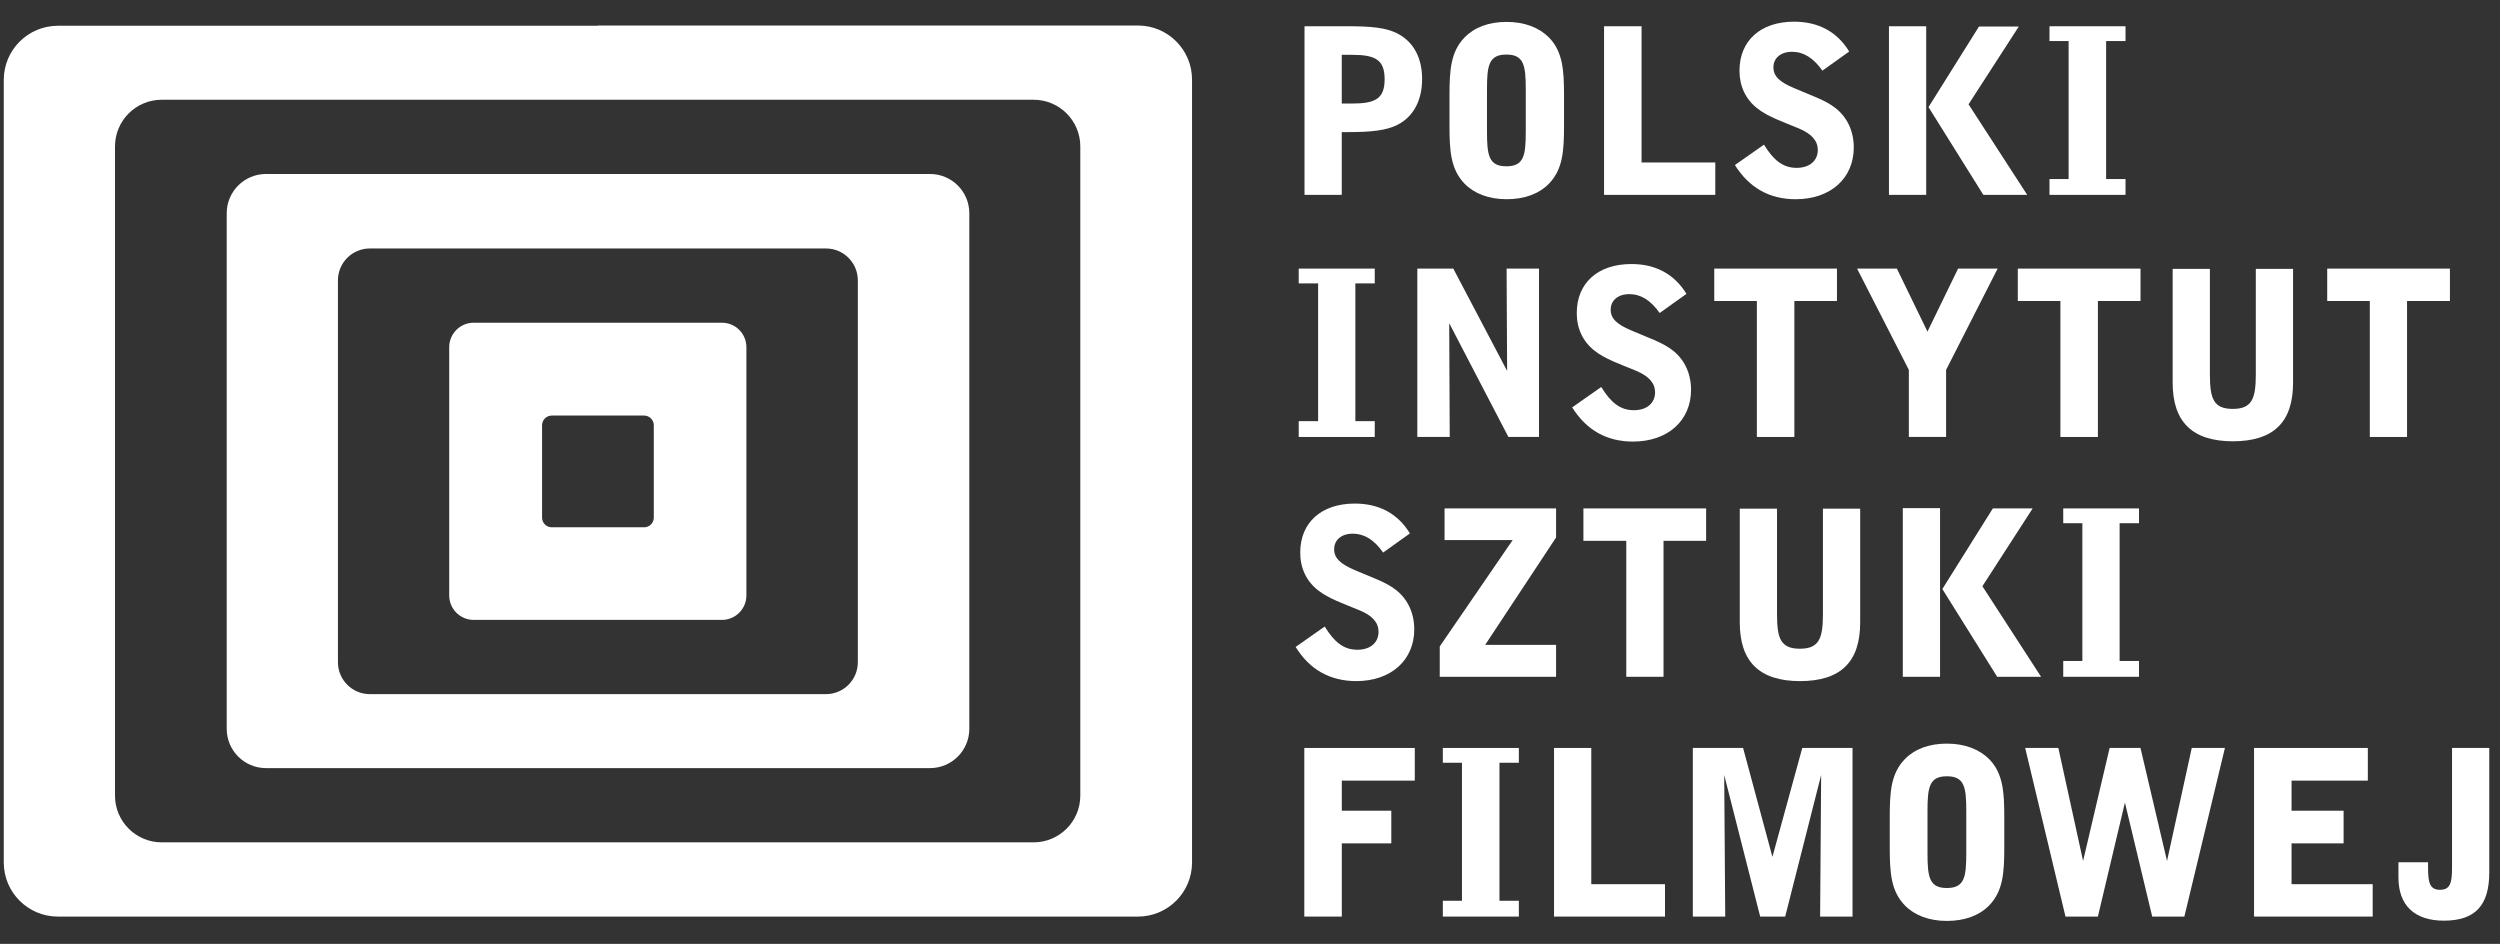
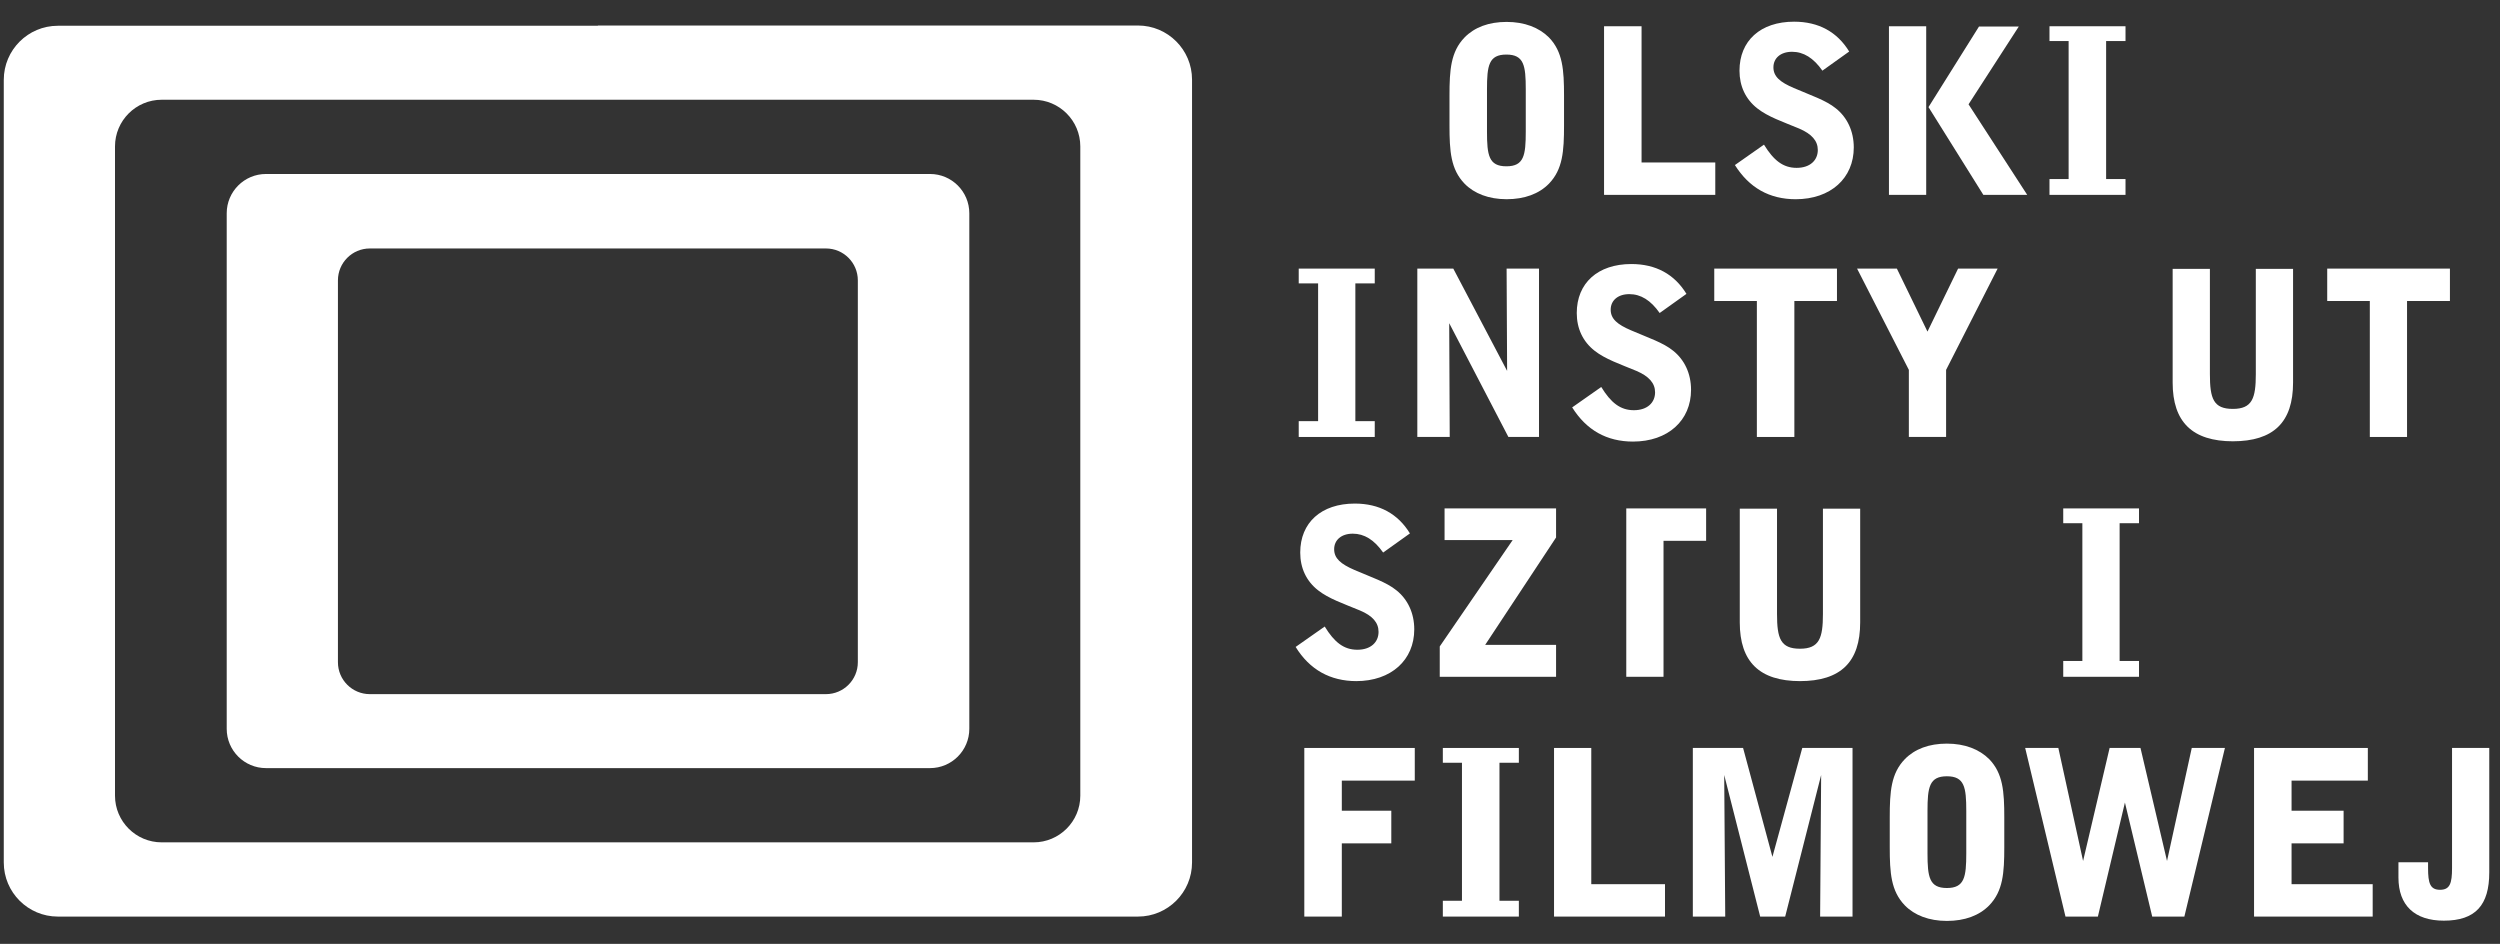
<svg xmlns="http://www.w3.org/2000/svg" width="98" height="37" viewBox="0 0 98 37" fill="none">
  <rect x="0" y="0" width="98" height="37" fill="#333333" stroke="none" />
-   <path d="M53.007 2.149H52.597V4.059H53.007C53.927 4.059 54.277 3.859 54.277 3.109C54.277 2.359 53.937 2.149 53.007 2.149ZM54.827 4.869C54.357 5.129 53.687 5.179 52.797 5.179H52.597V7.639H51.137V1.029H52.797C53.687 1.029 54.347 1.069 54.827 1.339C55.427 1.669 55.747 2.289 55.747 3.099C55.747 3.909 55.427 4.539 54.827 4.869Z" fill="white" />
  <path d="M59.81 3.499C59.81 2.569 59.74 2.139 59.05 2.139C58.36 2.139 58.29 2.569 58.29 3.499V5.159C58.29 6.089 58.36 6.519 59.05 6.519C59.74 6.519 59.81 6.089 59.81 5.159V3.499ZM60.72 7.199C60.33 7.599 59.76 7.809 59.06 7.809C58.36 7.809 57.79 7.589 57.41 7.199C56.87 6.639 56.82 5.929 56.82 4.919V3.749C56.82 2.739 56.87 2.029 57.41 1.469C57.8 1.069 58.36 0.859 59.06 0.859C59.76 0.859 60.33 1.079 60.72 1.469C61.26 2.029 61.31 2.739 61.31 3.749V4.919C61.31 5.929 61.26 6.639 60.72 7.199Z" fill="white" />
  <path d="M62.879 7.639V1.029H64.349V6.369H67.239V7.639H62.879Z" fill="white" />
  <path d="M70.398 7.81C69.358 7.81 68.568 7.36 68.008 6.47L69.148 5.67C69.528 6.29 69.898 6.58 70.428 6.58C70.958 6.58 71.258 6.28 71.258 5.88C71.258 5.52 71.018 5.25 70.528 5.04C69.878 4.77 69.308 4.58 68.888 4.25C68.428 3.89 68.188 3.38 68.188 2.77C68.188 1.6 69.008 0.85 70.328 0.85C71.288 0.85 72.018 1.25 72.488 2.02L71.438 2.77C71.088 2.27 70.698 2.03 70.248 2.03C69.798 2.03 69.518 2.28 69.518 2.64C69.518 3 69.778 3.22 70.318 3.45C70.988 3.74 71.578 3.93 71.968 4.25C72.408 4.6 72.668 5.14 72.668 5.78C72.668 6.98 71.768 7.81 70.388 7.81H70.398Z" fill="white" />
  <path d="M77.747 7.639L75.597 4.199L77.577 1.039H79.137L77.167 4.089L79.467 7.639H77.737H77.747ZM74.047 7.639V1.029H75.507V7.639H74.047Z" fill="white" />
  <path d="M80.34 7.639V7.019H81.09V1.609H80.34V1.029H83.32V1.609H82.56V7.019H83.32V7.639H80.34Z" fill="white" />
  <path d="M50.91 17.129V16.509H51.67V11.109H50.91V10.529H53.89V11.109H53.13V16.509H53.89V17.129H50.91Z" fill="white" />
  <path d="M59.129 17.129L56.809 12.669L56.829 17.129H55.559V10.529H56.969L59.079 14.539L59.059 10.529H60.329V17.129H59.129Z" fill="white" />
  <path d="M64.019 17.31C62.979 17.31 62.189 16.86 61.629 15.97L62.769 15.17C63.149 15.79 63.519 16.08 64.049 16.08C64.579 16.08 64.879 15.78 64.879 15.38C64.879 15.02 64.639 14.75 64.149 14.54C63.499 14.27 62.929 14.08 62.509 13.75C62.049 13.39 61.809 12.88 61.809 12.27C61.809 11.1 62.629 10.35 63.949 10.35C64.909 10.35 65.639 10.75 66.109 11.52L65.059 12.27C64.709 11.77 64.319 11.53 63.869 11.53C63.419 11.53 63.139 11.78 63.139 12.14C63.139 12.5 63.399 12.72 63.939 12.95C64.609 13.24 65.199 13.43 65.589 13.75C66.029 14.1 66.289 14.64 66.289 15.28C66.289 16.48 65.389 17.31 64.009 17.31H64.019Z" fill="white" />
  <path d="M70.339 11.799V17.129H68.869V11.799H67.199V10.529H72.009V11.799H70.339Z" fill="white" />
  <path d="M76.287 14.499V17.129H74.827V14.499L72.797 10.529H74.357L75.557 12.999L76.757 10.529H78.307L76.287 14.499Z" fill="white" />
-   <path d="M82.238 11.799V17.129H80.768V11.799H79.098V10.529H83.908V11.799H82.238Z" fill="white" />
  <path d="M87.538 17.299C85.938 17.299 85.168 16.539 85.168 14.999V10.539H86.628V14.669C86.628 15.629 86.768 16.029 87.528 16.029C88.288 16.029 88.428 15.609 88.428 14.669V10.539H89.888V14.999C89.888 16.549 89.128 17.299 87.518 17.299H87.538Z" fill="white" />
  <path d="M94.356 11.799V17.129H92.897V11.799H91.227V10.529H96.037V11.799H94.356Z" fill="white" />
  <path d="M53.179 26.7C52.139 26.7 51.339 26.25 50.789 25.36L51.929 24.56C52.309 25.18 52.679 25.47 53.209 25.47C53.739 25.47 54.039 25.17 54.039 24.77C54.039 24.41 53.809 24.14 53.309 23.93C52.659 23.66 52.089 23.47 51.669 23.14C51.209 22.78 50.969 22.27 50.969 21.66C50.969 20.49 51.789 19.74 53.109 19.74C54.069 19.74 54.799 20.14 55.269 20.91L54.219 21.66C53.869 21.16 53.479 20.92 53.029 20.92C52.579 20.92 52.299 21.17 52.299 21.53C52.299 21.89 52.559 22.11 53.089 22.34C53.759 22.63 54.349 22.82 54.739 23.14C55.179 23.49 55.439 24.03 55.439 24.67C55.439 25.87 54.539 26.7 53.159 26.7H53.179Z" fill="white" />
  <path d="M56.438 26.53V25.34L59.297 21.17H56.627V19.93H60.998V21.07L58.218 25.28H60.998V26.53H56.438Z" fill="white" />
-   <path d="M65.21 21.2V26.53H63.75V21.2H62.07V19.93H66.88V21.2H65.21Z" fill="white" />
+   <path d="M65.21 21.2V26.53H63.75V21.2V19.93H66.88V21.2H65.21Z" fill="white" />
  <path d="M70.569 26.7C68.969 26.7 68.199 25.939 68.199 24.399V19.939H69.659V24.07C69.659 25.029 69.799 25.43 70.559 25.43C71.319 25.43 71.459 25.009 71.459 24.07V19.939H72.919V24.399C72.919 25.95 72.159 26.7 70.549 26.7H70.569Z" fill="white" />
-   <path d="M78.29 26.53L76.14 23.09L78.12 19.93H79.68L77.71 22.98L80.01 26.53H78.28H78.29ZM74.59 26.53V19.92H76.05V26.53H74.59Z" fill="white" />
  <path d="M80.879 26.53V25.91H81.629V20.51H80.879V19.93H83.849V20.51H83.089V25.91H83.849V26.53H80.879Z" fill="white" />
  <path d="M52.599 30.6V31.78H54.539V33.06H52.599V35.93H51.129V29.32H55.459V30.6H52.599Z" fill="white" />
  <path d="M56.559 35.93V35.31H57.309V29.9H56.559V29.32H59.539V29.9H58.779V35.31H59.539V35.93H56.559Z" fill="white" />
  <path d="M60.918 35.93V29.32H62.378V34.66H65.268V35.93H60.918Z" fill="white" />
  <path d="M71.349 35.93L71.389 30.38L69.979 35.93H68.999L67.589 30.38L67.629 35.93H66.359V29.32H68.329L69.479 33.59L70.649 29.32H72.619V35.93H71.349Z" fill="white" />
  <path d="M77.078 31.79C77.078 30.86 77.008 30.43 76.318 30.43C75.628 30.43 75.558 30.86 75.558 31.79V33.45C75.558 34.38 75.628 34.81 76.318 34.81C77.008 34.81 77.078 34.38 77.078 33.45V31.79ZM77.978 35.49C77.588 35.89 77.018 36.1 76.318 36.1C75.618 36.1 75.048 35.88 74.668 35.49C74.128 34.93 74.078 34.22 74.078 33.21V32.04C74.078 31.03 74.128 30.32 74.668 29.76C75.058 29.36 75.618 29.15 76.318 29.15C77.018 29.15 77.588 29.37 77.978 29.76C78.518 30.32 78.568 31.03 78.568 32.04V33.21C78.568 34.22 78.518 34.93 77.978 35.49Z" fill="white" />
  <path d="M85.627 35.93H84.367L83.297 31.46L82.237 35.93H80.967L79.387 29.32H80.687L81.657 33.75L82.697 29.32H83.907L84.947 33.75L85.917 29.32H87.217L85.627 35.93Z" fill="white" />
  <path d="M88.359 35.93V29.32H92.819V30.6H89.829V31.78H91.869V33.06H89.829V34.66H93.009V35.93H88.359Z" fill="white" />
  <path d="M95.799 36.09C94.65 36.09 94.019 35.49 94.019 34.4V33.8H95.18V34.03C95.18 34.62 95.26 34.88 95.65 34.88C96.04 34.88 96.12 34.62 96.12 34.03V29.32H97.579V34.2C97.579 35.48 97.04 36.09 95.799 36.09Z" fill="white" />
  <path fill-rule="evenodd" clip-rule="evenodd" d="M6.338 3.91C5.328 3.91 4.508 4.73 4.508 5.74V31.19C4.508 32.2 5.328 33.02 6.338 33.02H40.518C41.528 33.02 42.348 32.2 42.348 31.19V5.74C42.348 4.73 41.528 3.91 40.518 3.91H6.338ZM23.438 1H44.608C45.778 1 46.728 1.95 46.728 3.12V33.81C46.728 34.98 45.778 35.93 44.608 35.93H2.268C1.098 35.93 0.148 34.98 0.148 33.81V3.13C0.148 1.96 1.098 1.01 2.268 1.01H23.438V1Z" fill="white" />
  <path fill-rule="evenodd" clip-rule="evenodd" d="M14.497 9.74C13.807 9.74 13.247 10.3 13.247 10.99V25.96C13.247 26.65 13.807 27.21 14.497 27.21H32.377C33.067 27.21 33.627 26.65 33.627 25.96V10.99C33.627 10.3 33.067 9.74 32.377 9.74H14.497ZM23.437 6.82H36.457C37.307 6.82 37.997 7.51 37.997 8.36V28.57C37.997 29.42 37.307 30.11 36.457 30.11H10.427C9.577 30.11 8.887 29.42 8.887 28.57V8.36C8.887 7.51 9.577 6.82 10.427 6.82H23.447H23.437Z" fill="white" />
-   <path fill-rule="evenodd" clip-rule="evenodd" d="M21.629 16.29C21.419 16.29 21.249 16.46 21.249 16.67V20.29C21.249 20.5 21.419 20.67 21.629 20.67H25.249C25.459 20.67 25.629 20.5 25.629 20.29V16.67C25.629 16.46 25.459 16.29 25.249 16.29H21.629ZM23.439 12.65H28.299C28.829 12.65 29.259 13.08 29.259 13.61V23.34C29.259 23.87 28.829 24.3 28.299 24.3H18.569C18.039 24.3 17.609 23.87 17.609 23.34V13.61C17.609 13.08 18.039 12.65 18.569 12.65H23.429H23.439Z" fill="white" />
</svg>